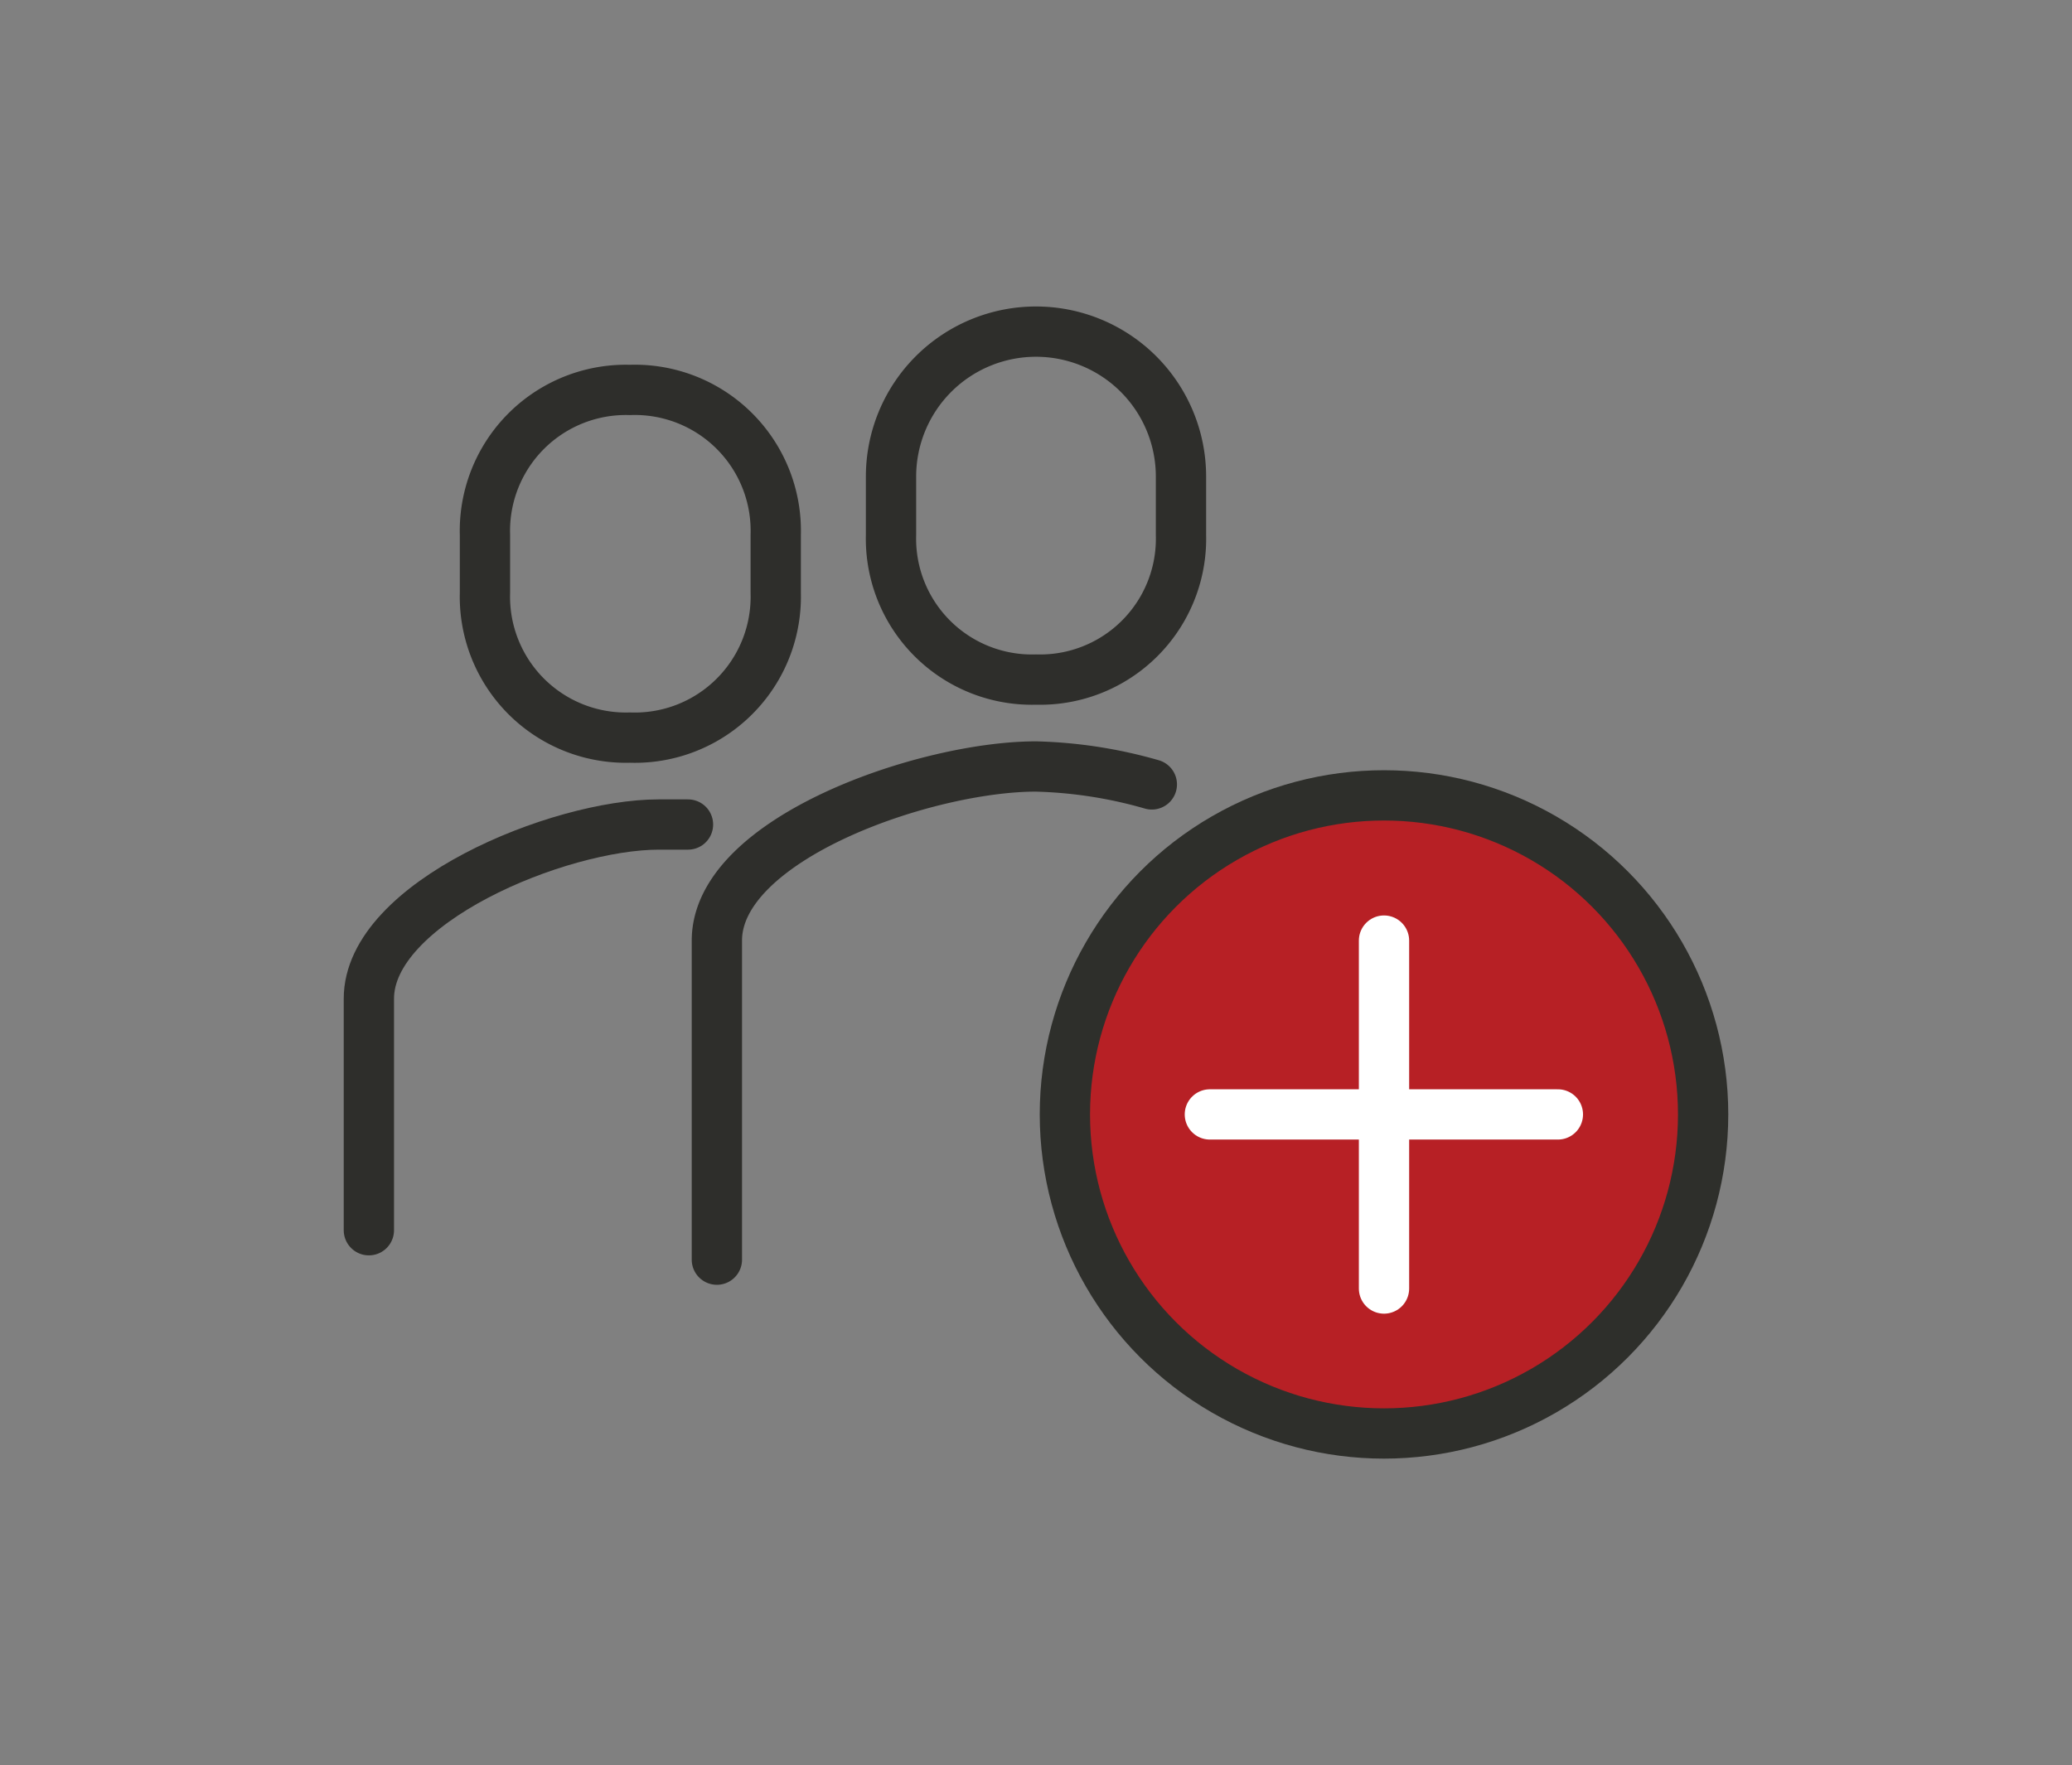
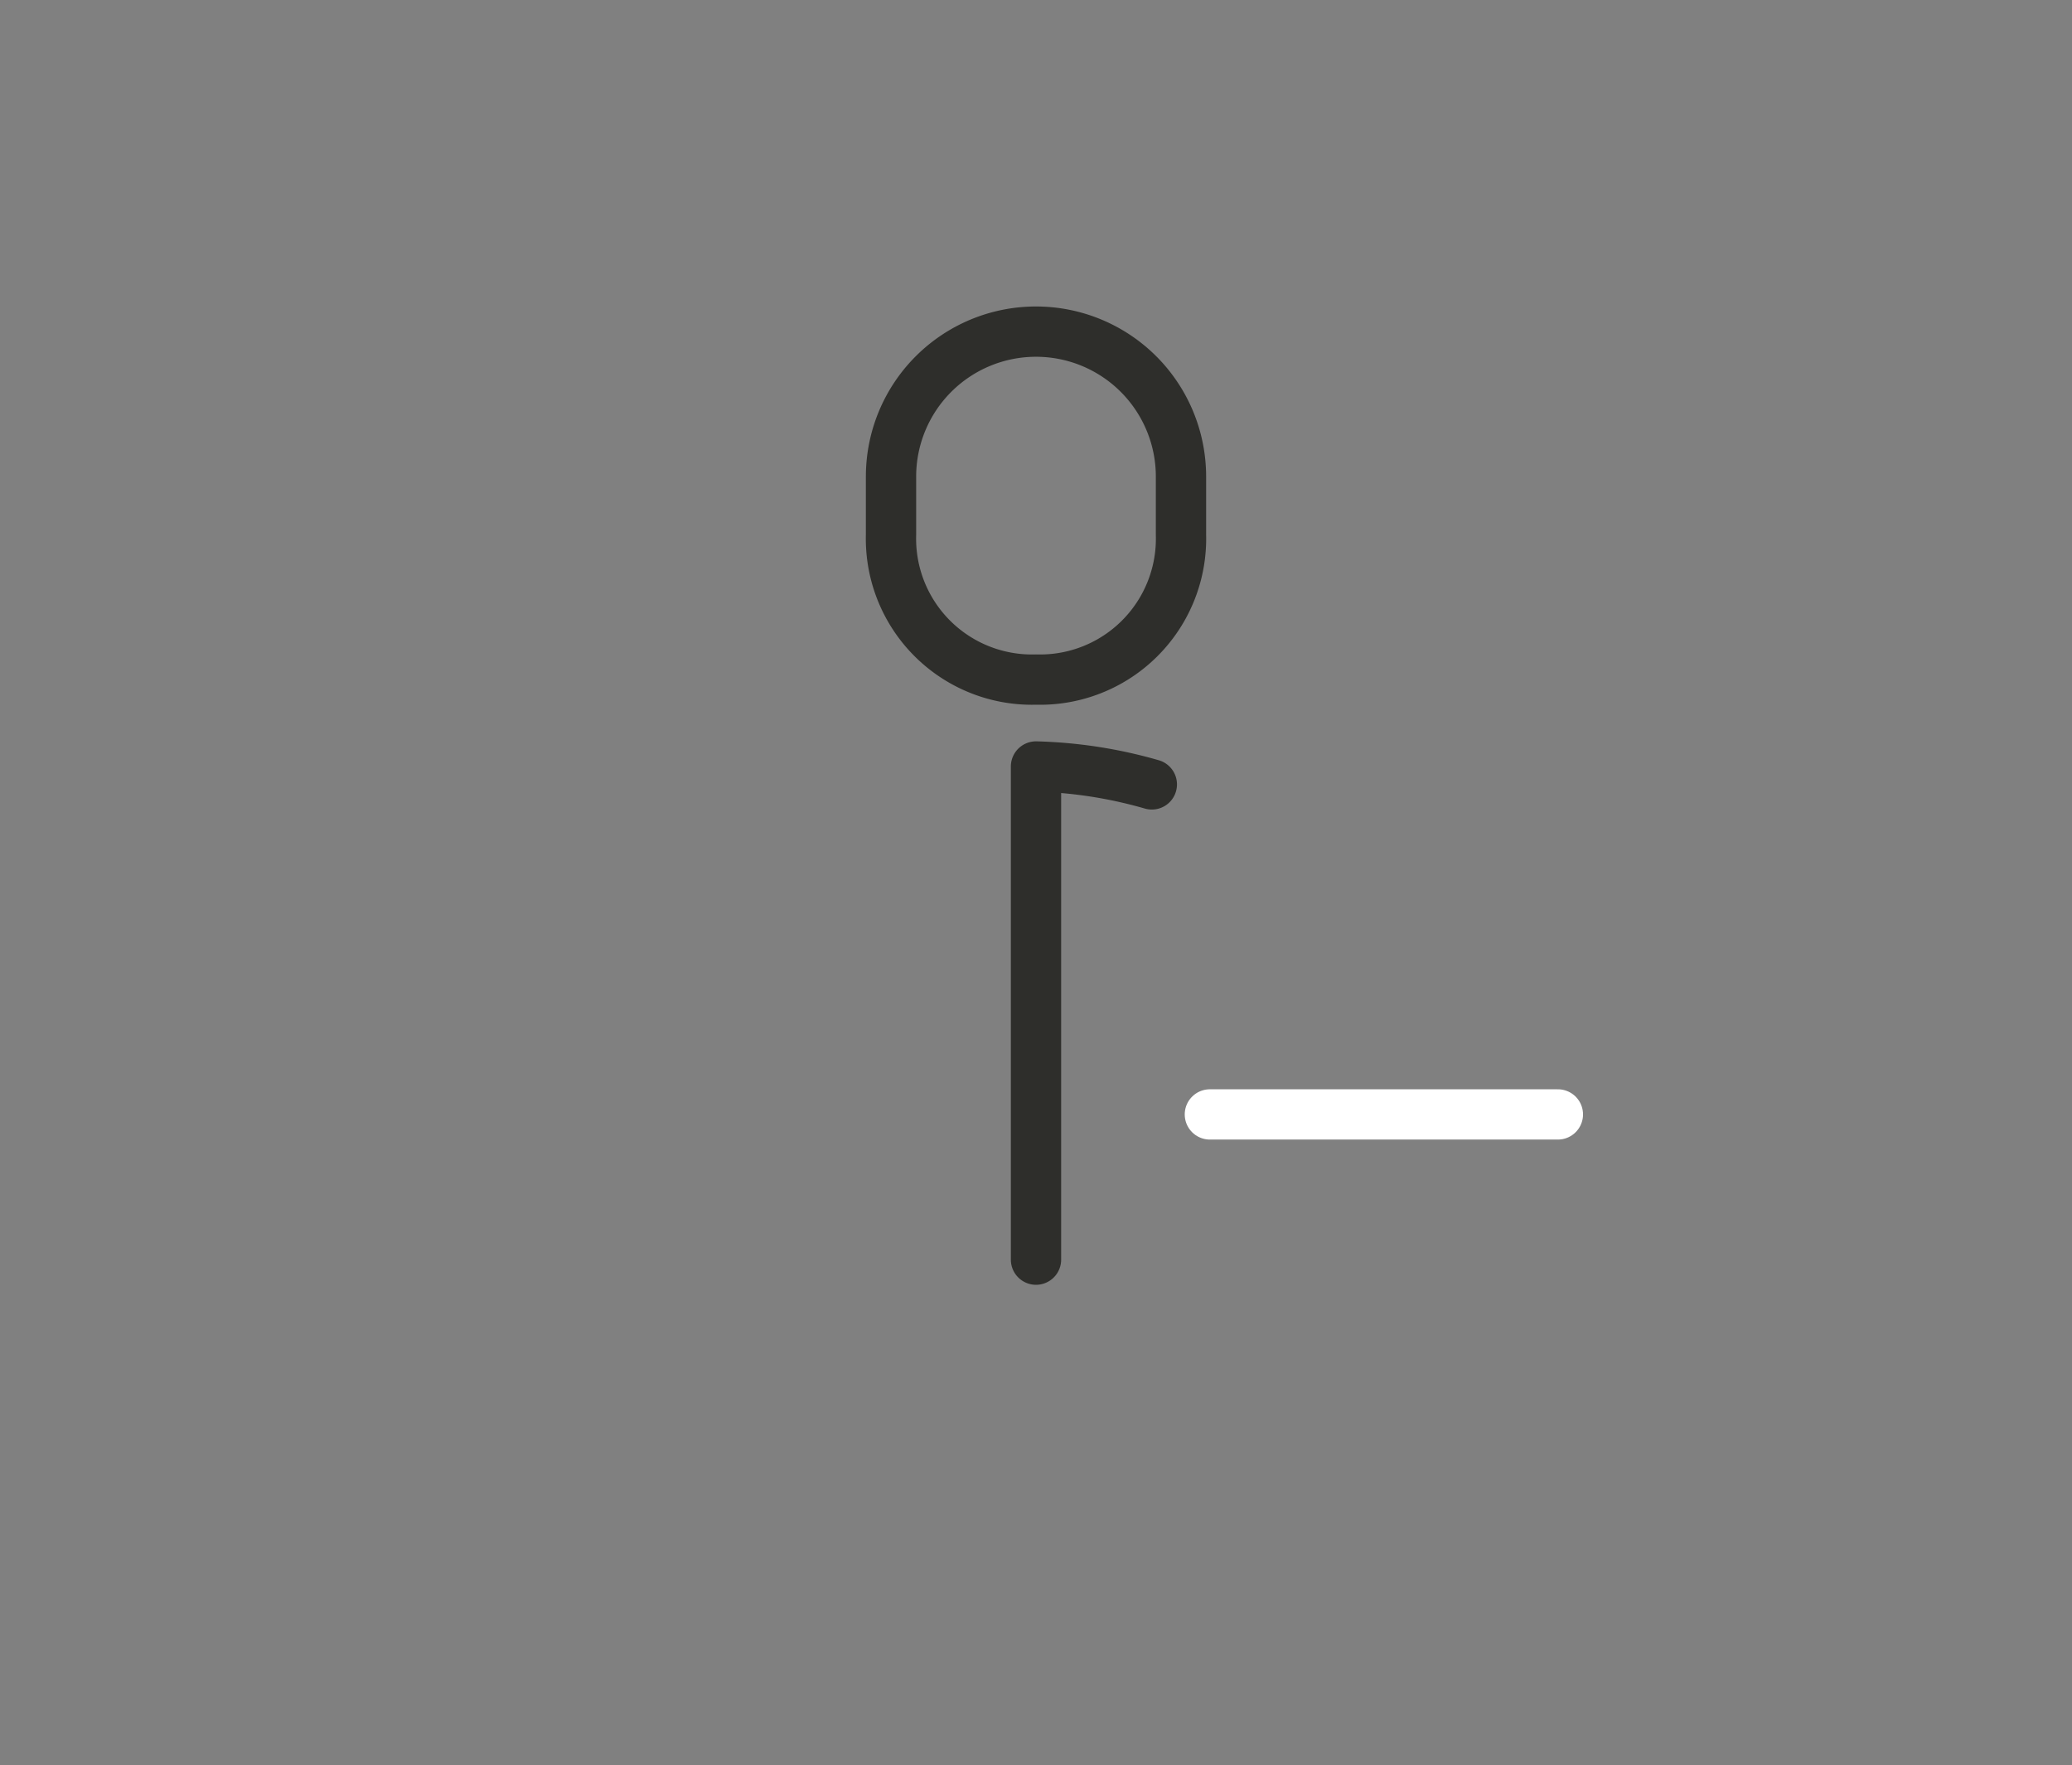
<svg xmlns="http://www.w3.org/2000/svg" id="Layer_1" data-name="Layer 1" viewBox="0 0 77.46 66">
  <rect x="0" y="0" width="77.46" height="66" fill="#808080" stroke="none" />
  <defs>
    <style>.cls-1{fill:#b72025;stroke:#2e2f2b;stroke-miterlimit:10;stroke-width:1.88px;}.cls-2,.cls-3{fill:none;stroke-linecap:round;stroke-linejoin:round;stroke-width:1.88px;}.cls-2{stroke:#fff;}.cls-3{stroke:#2e2e2b;}</style>
  </defs>
-   <circle class="cls-1" cx="51.74" cy="41.67" r="11.93" />
-   <line class="cls-2" x1="51.74" y1="35.17" x2="51.74" y2="48.18" />
  <line class="cls-2" x1="58.24" y1="41.67" x2="45.23" y2="41.67" />
-   <path class="cls-3" d="M43.06,29.33a17.15,17.15,0,0,0-4.33-.67c-4.14,0-11.93,2.7-11.93,6.51V47.1" />
+   <path class="cls-3" d="M43.06,29.33a17.15,17.15,0,0,0-4.33-.67V47.1" />
  <path class="cls-3" d="M38.73,25.41A5.27,5.27,0,0,0,44.15,20V17.82a5.42,5.42,0,0,0-10.84,0V20A5.27,5.27,0,0,0,38.73,25.41Z" />
-   <path class="cls-3" d="M13.79,46V37.34c0-3.58,7.08-6.51,10.84-6.51h1.09" />
-   <path class="cls-3" d="M23.55,27.58a5.27,5.27,0,0,1-5.42-5.42V20a5.27,5.27,0,0,1,5.42-5.42A5.27,5.27,0,0,1,29,20v2.17A5.27,5.27,0,0,1,23.55,27.58Z" />
</svg>